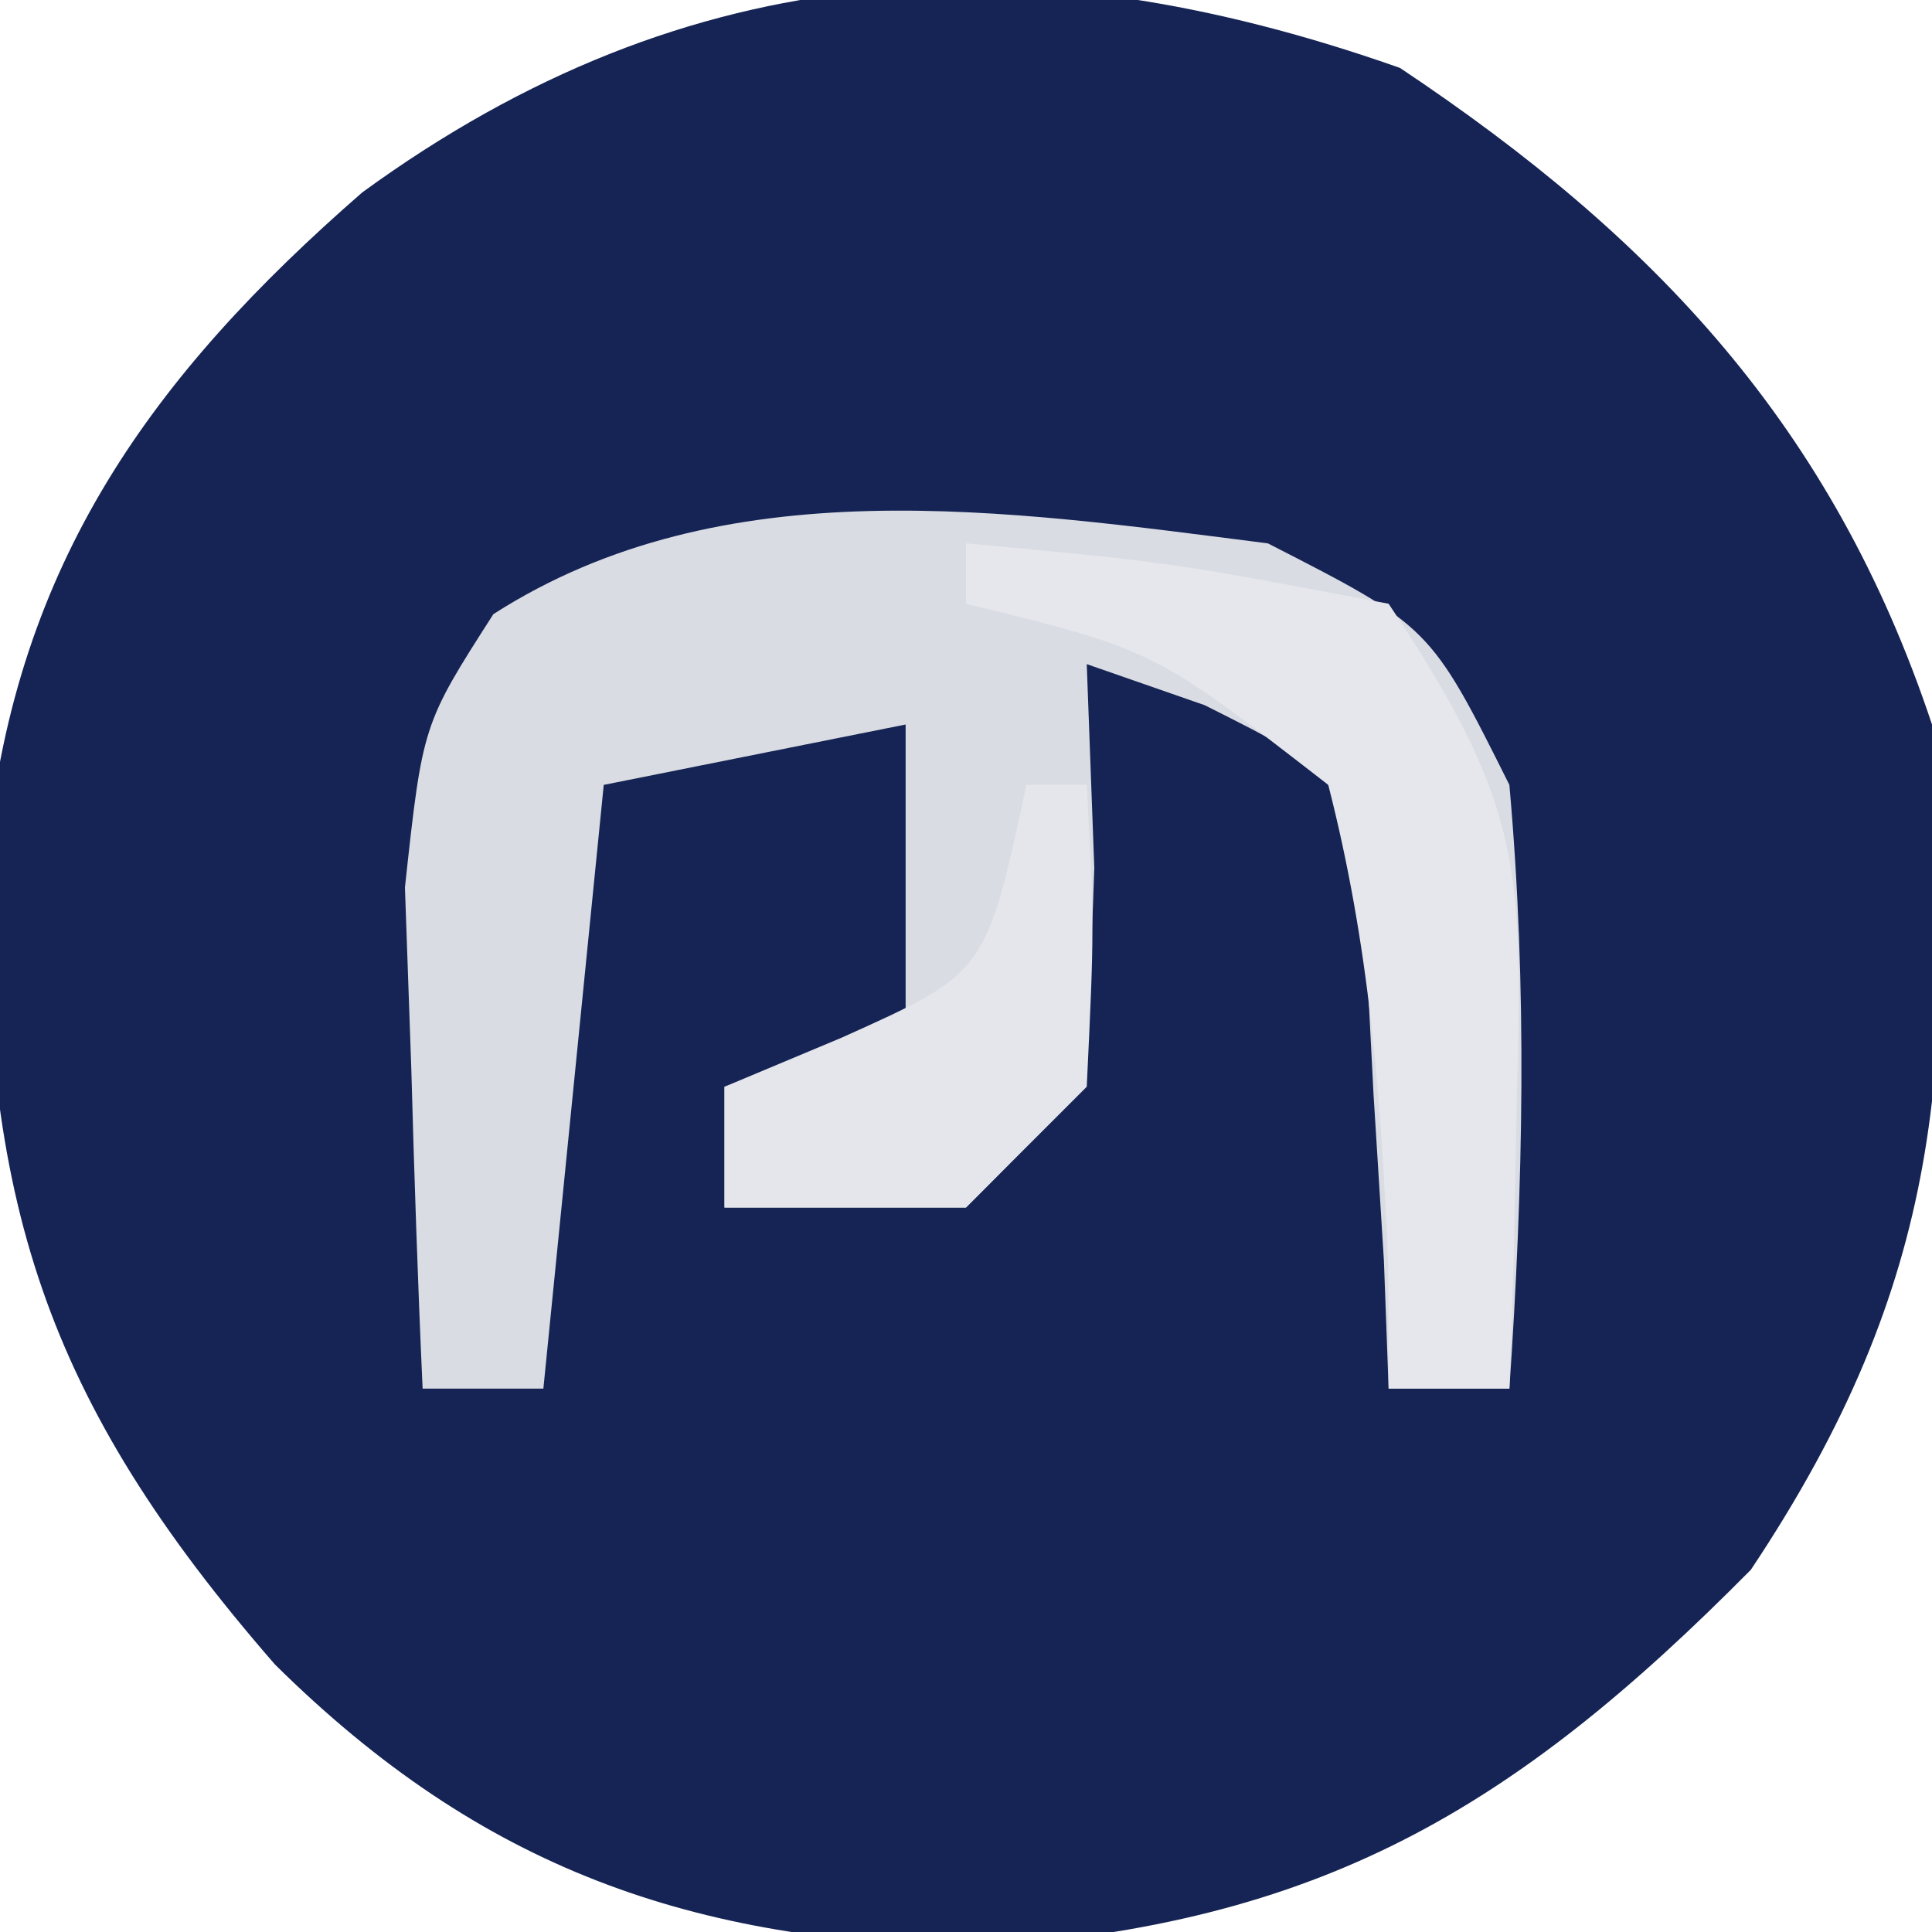
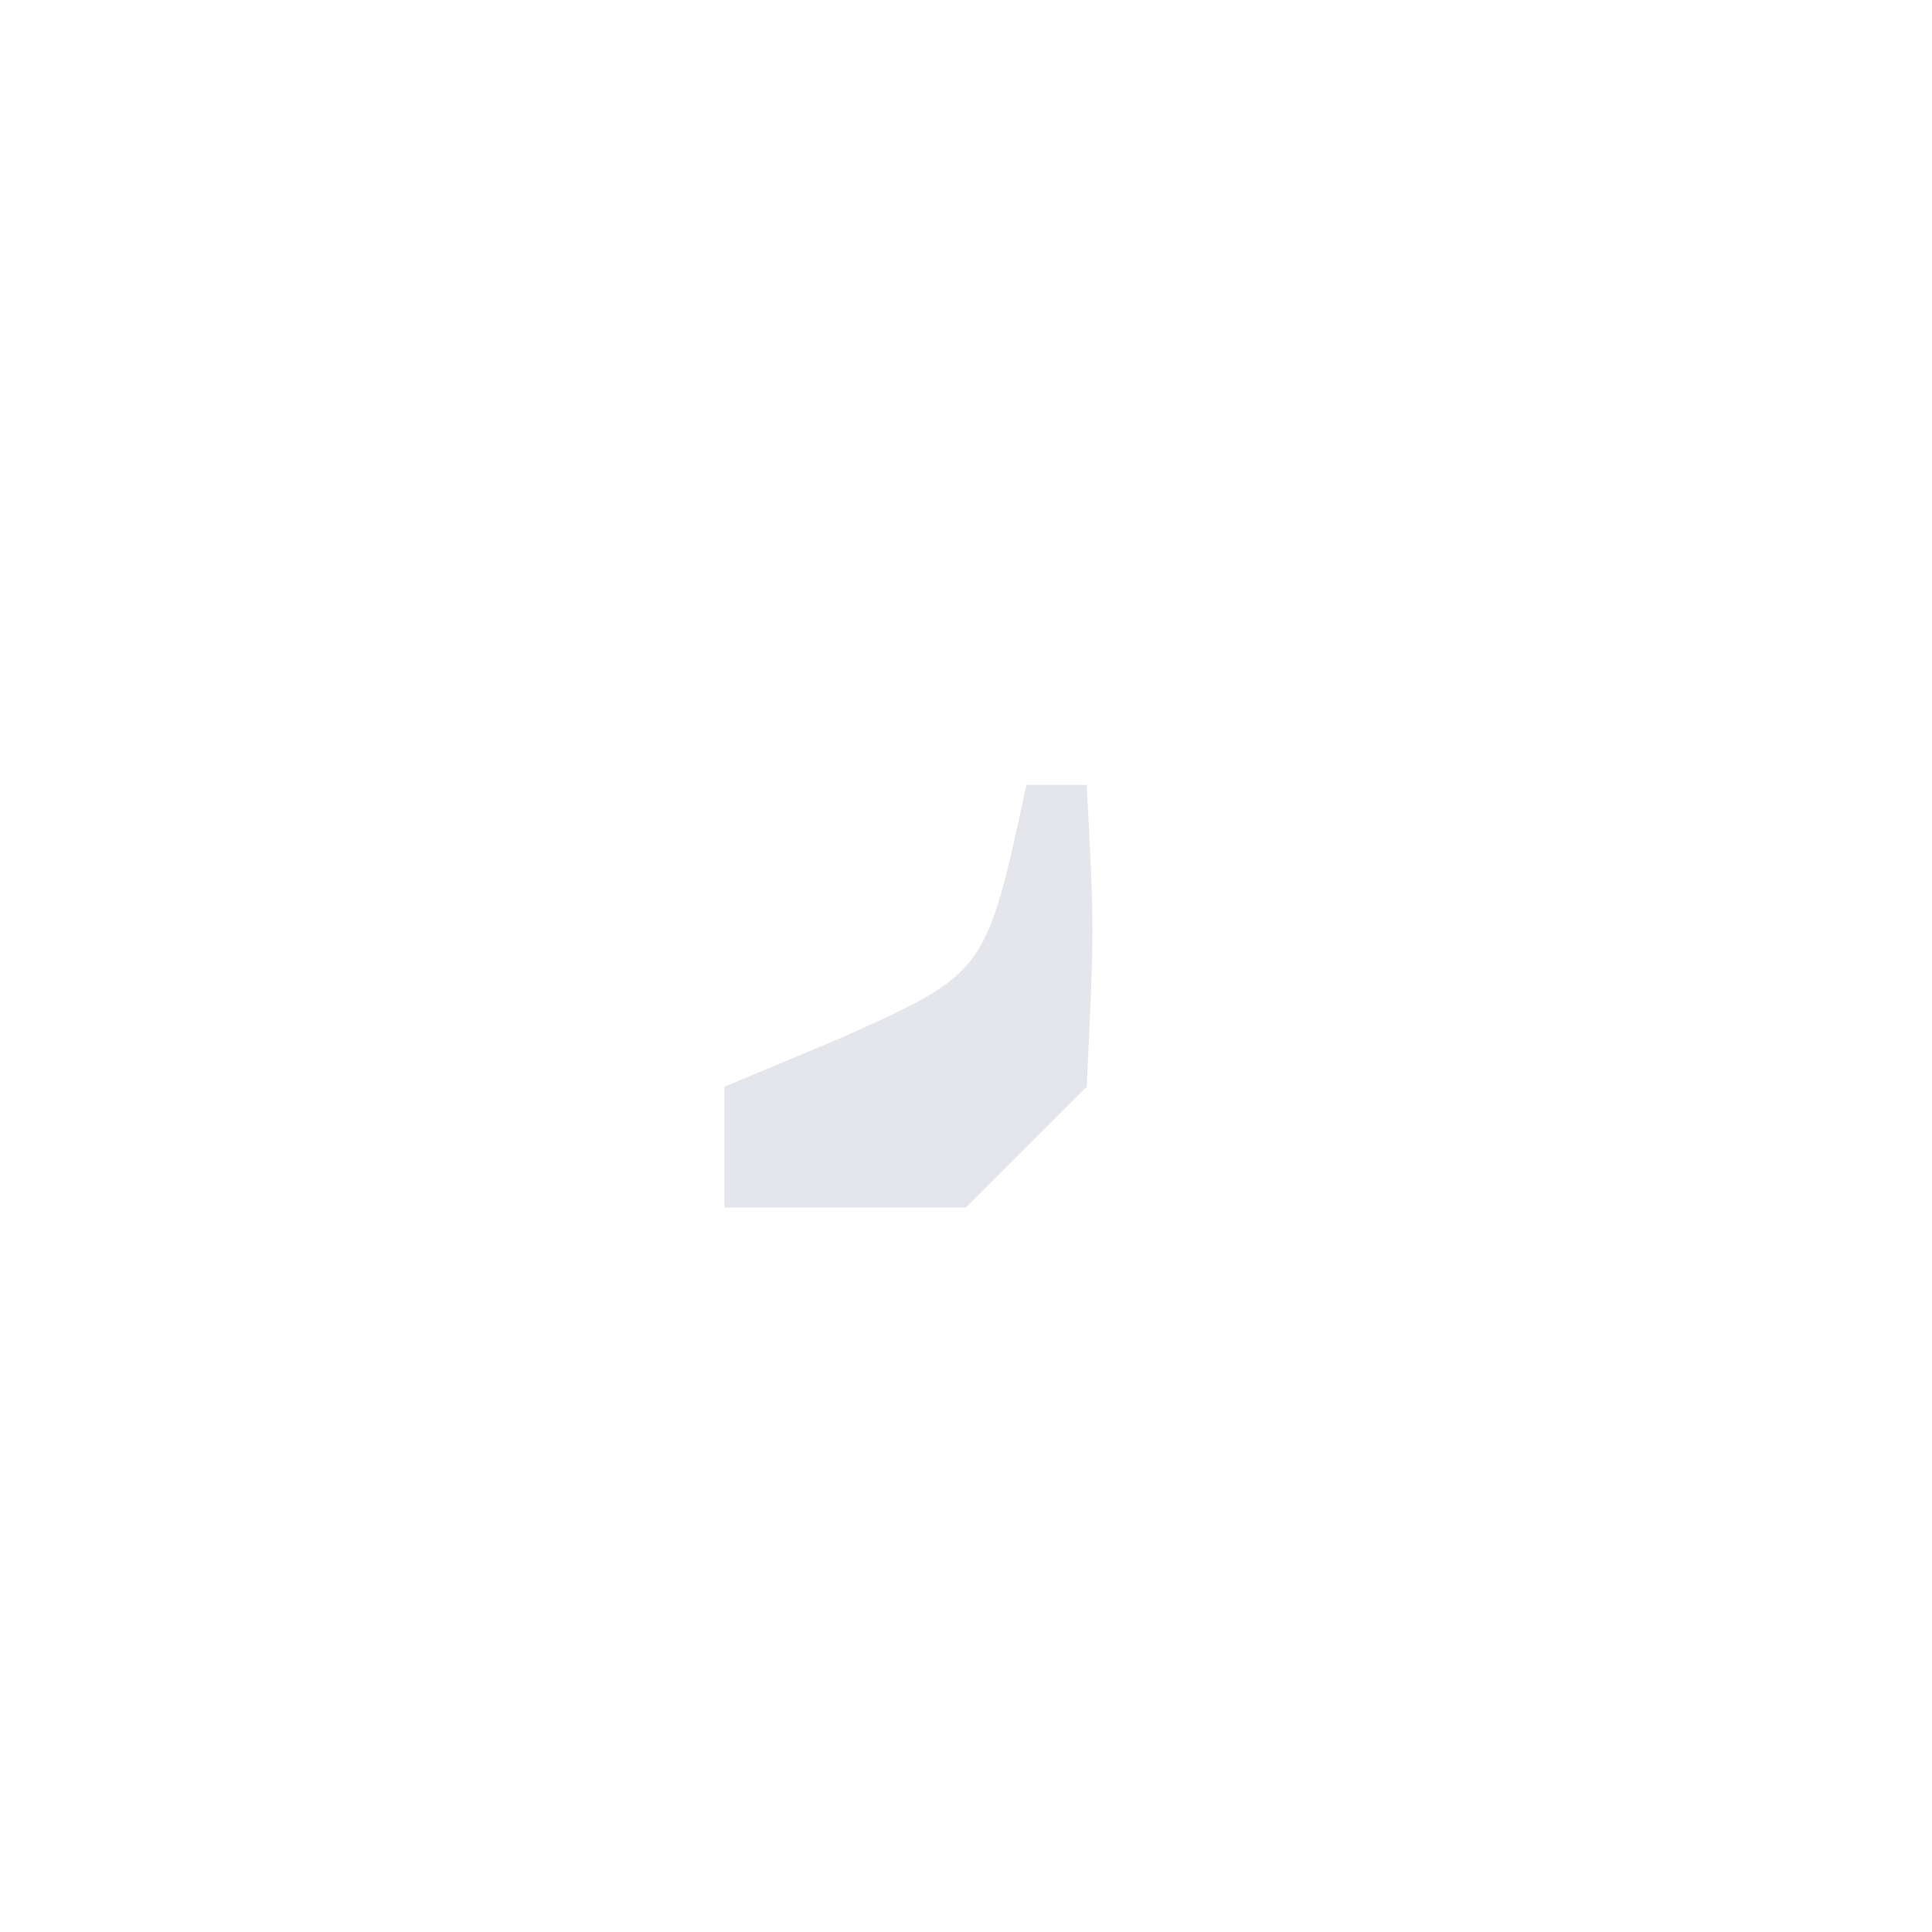
<svg xmlns="http://www.w3.org/2000/svg" version="1.1" width="32" height="32">
-   <path d="M0 0 C4.233 2.822 7.172 5.952 8.812 10.875 C9.181 16.491 9.028 20.052 5.812 24.875 C1.88 28.85 -1.332 30.753 -7 31.125 C-11.719 31.039 -15.202 29.839 -18.633 26.445 C-22.458 22.052 -23.505 18.743 -23.398 12.93 C-22.913 8.197 -20.67 5.095 -17.188 2.062 C-11.774 -1.885 -6.193 -2.186 0 0 Z " fill="#152454" transform="translate(23.188,1.125)" />
-   <path d="M0 0 C2.688 1.375 2.688 1.375 4 4 C4.3 7.362 4.231 10.636 4 14 C3.34 14 2.68 14 2 14 C1.961 12.952 1.961 12.952 1.922 11.883 C1.865 10.973 1.808 10.063 1.75 9.125 C1.704 8.22 1.657 7.315 1.609 6.383 C1.244 3.829 1.244 3.829 -1.047 2.68 C-1.691 2.455 -2.336 2.231 -3 2 C-2.959 3.114 -2.917 4.228 -2.875 5.375 C-3 9 -3 9 -5 11 C-6.32 11 -7.64 11 -9 11 C-9 10.34 -9 9.68 -9 9 C-8.01 8.67 -7.02 8.34 -6 8 C-6 6.35 -6 4.7 -6 3 C-7.65 3.33 -9.3 3.66 -11 4 C-11.33 7.3 -11.66 10.6 -12 14 C-12.66 14 -13.32 14 -14 14 C-14.081 12.23 -14.139 10.459 -14.188 8.688 C-14.222 7.701 -14.257 6.715 -14.293 5.699 C-14 3 -14 3 -12.828 1.172 C-9.02 -1.269 -4.326 -0.55 0 0 Z " fill="#D9DCE3" transform="translate(21,9)" />
-   <path d="M0 0 C3.375 0.312 3.375 0.312 7 1 C9.209 4.314 9.225 5.345 9.125 9.188 C9.107 10.089 9.089 10.99 9.07 11.918 C9.036 12.949 9.036 12.949 9 14 C8.34 14 7.68 14 7 14 C6.997 13.313 6.995 12.626 6.992 11.918 C6.874 9.16 6.686 6.677 6 4 C3.113 1.761 3.113 1.761 0 1 C0 0.67 0 0.34 0 0 Z " fill="#E5E7EC" transform="translate(16,9)" />
  <path d="M0 0 C0.33 0 0.66 0 1 0 C1.125 2.375 1.125 2.375 1 5 C0.34 5.66 -0.32 6.32 -1 7 C-2.32 7 -3.64 7 -5 7 C-5 6.34 -5 5.68 -5 5 C-4.361 4.732 -3.721 4.464 -3.062 4.188 C-0.669 3.113 -0.669 3.113 0 0 Z " fill="#E4E6EB" transform="translate(17,13)" />
</svg>